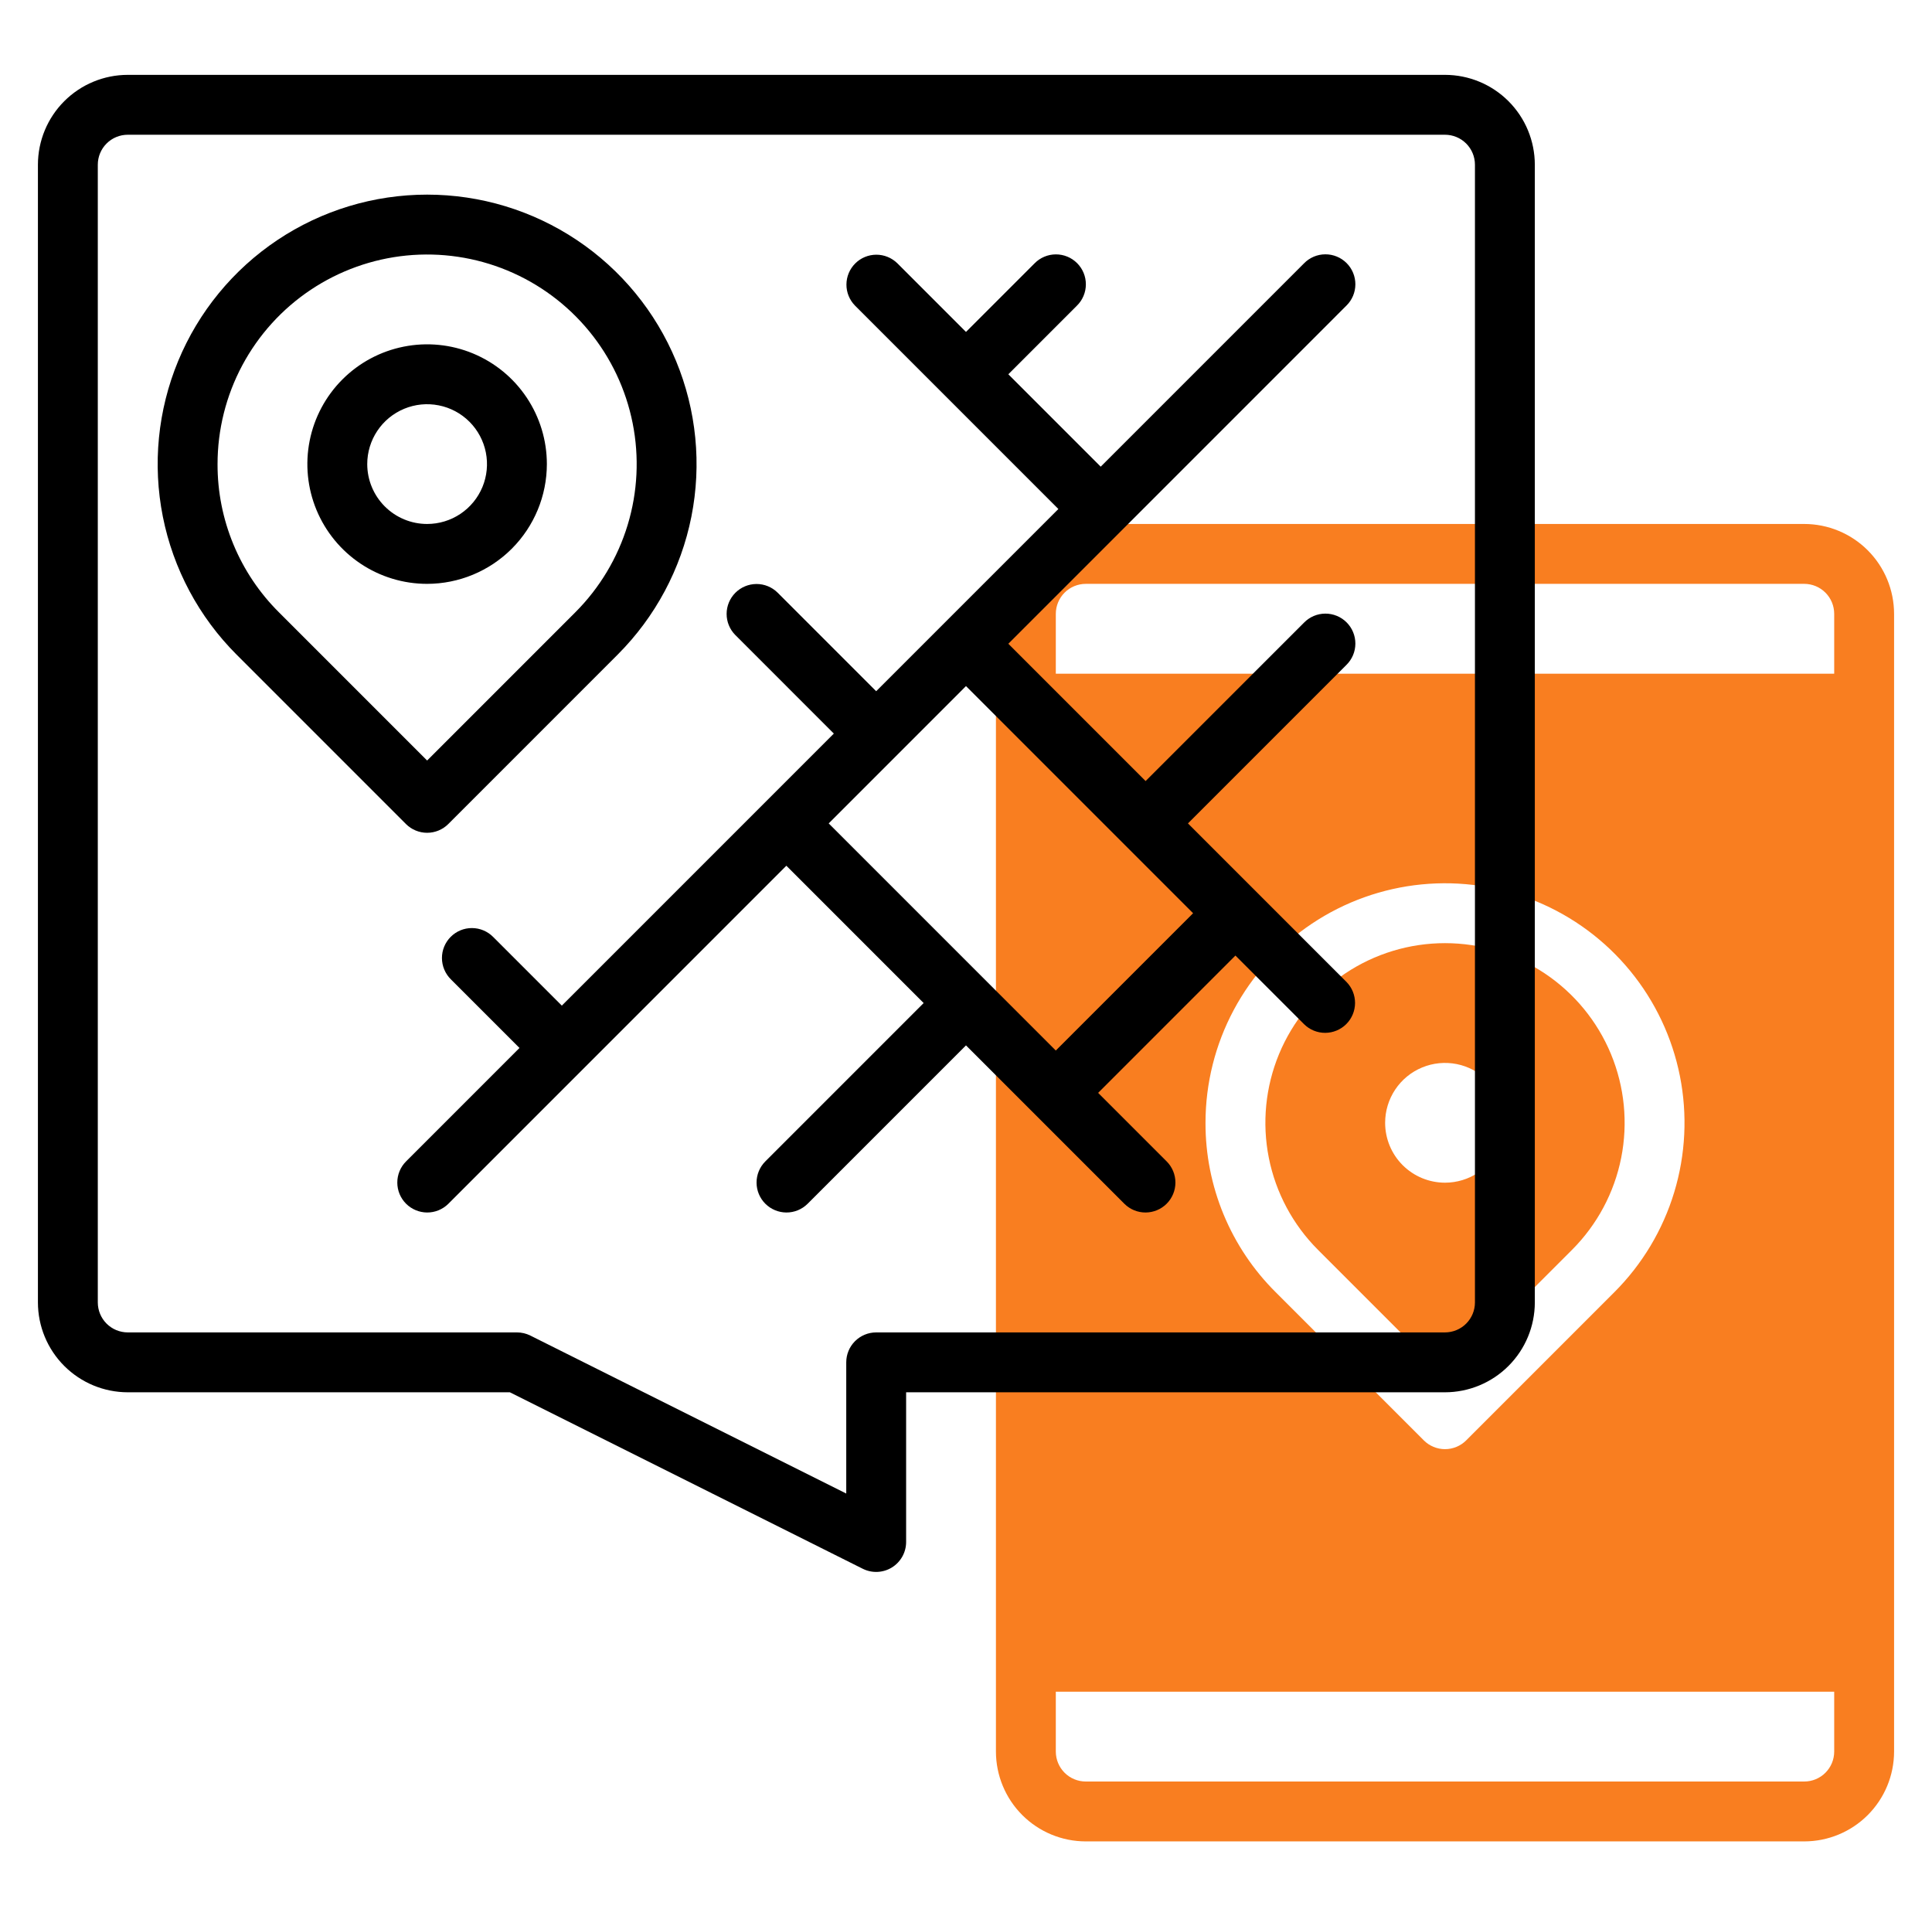
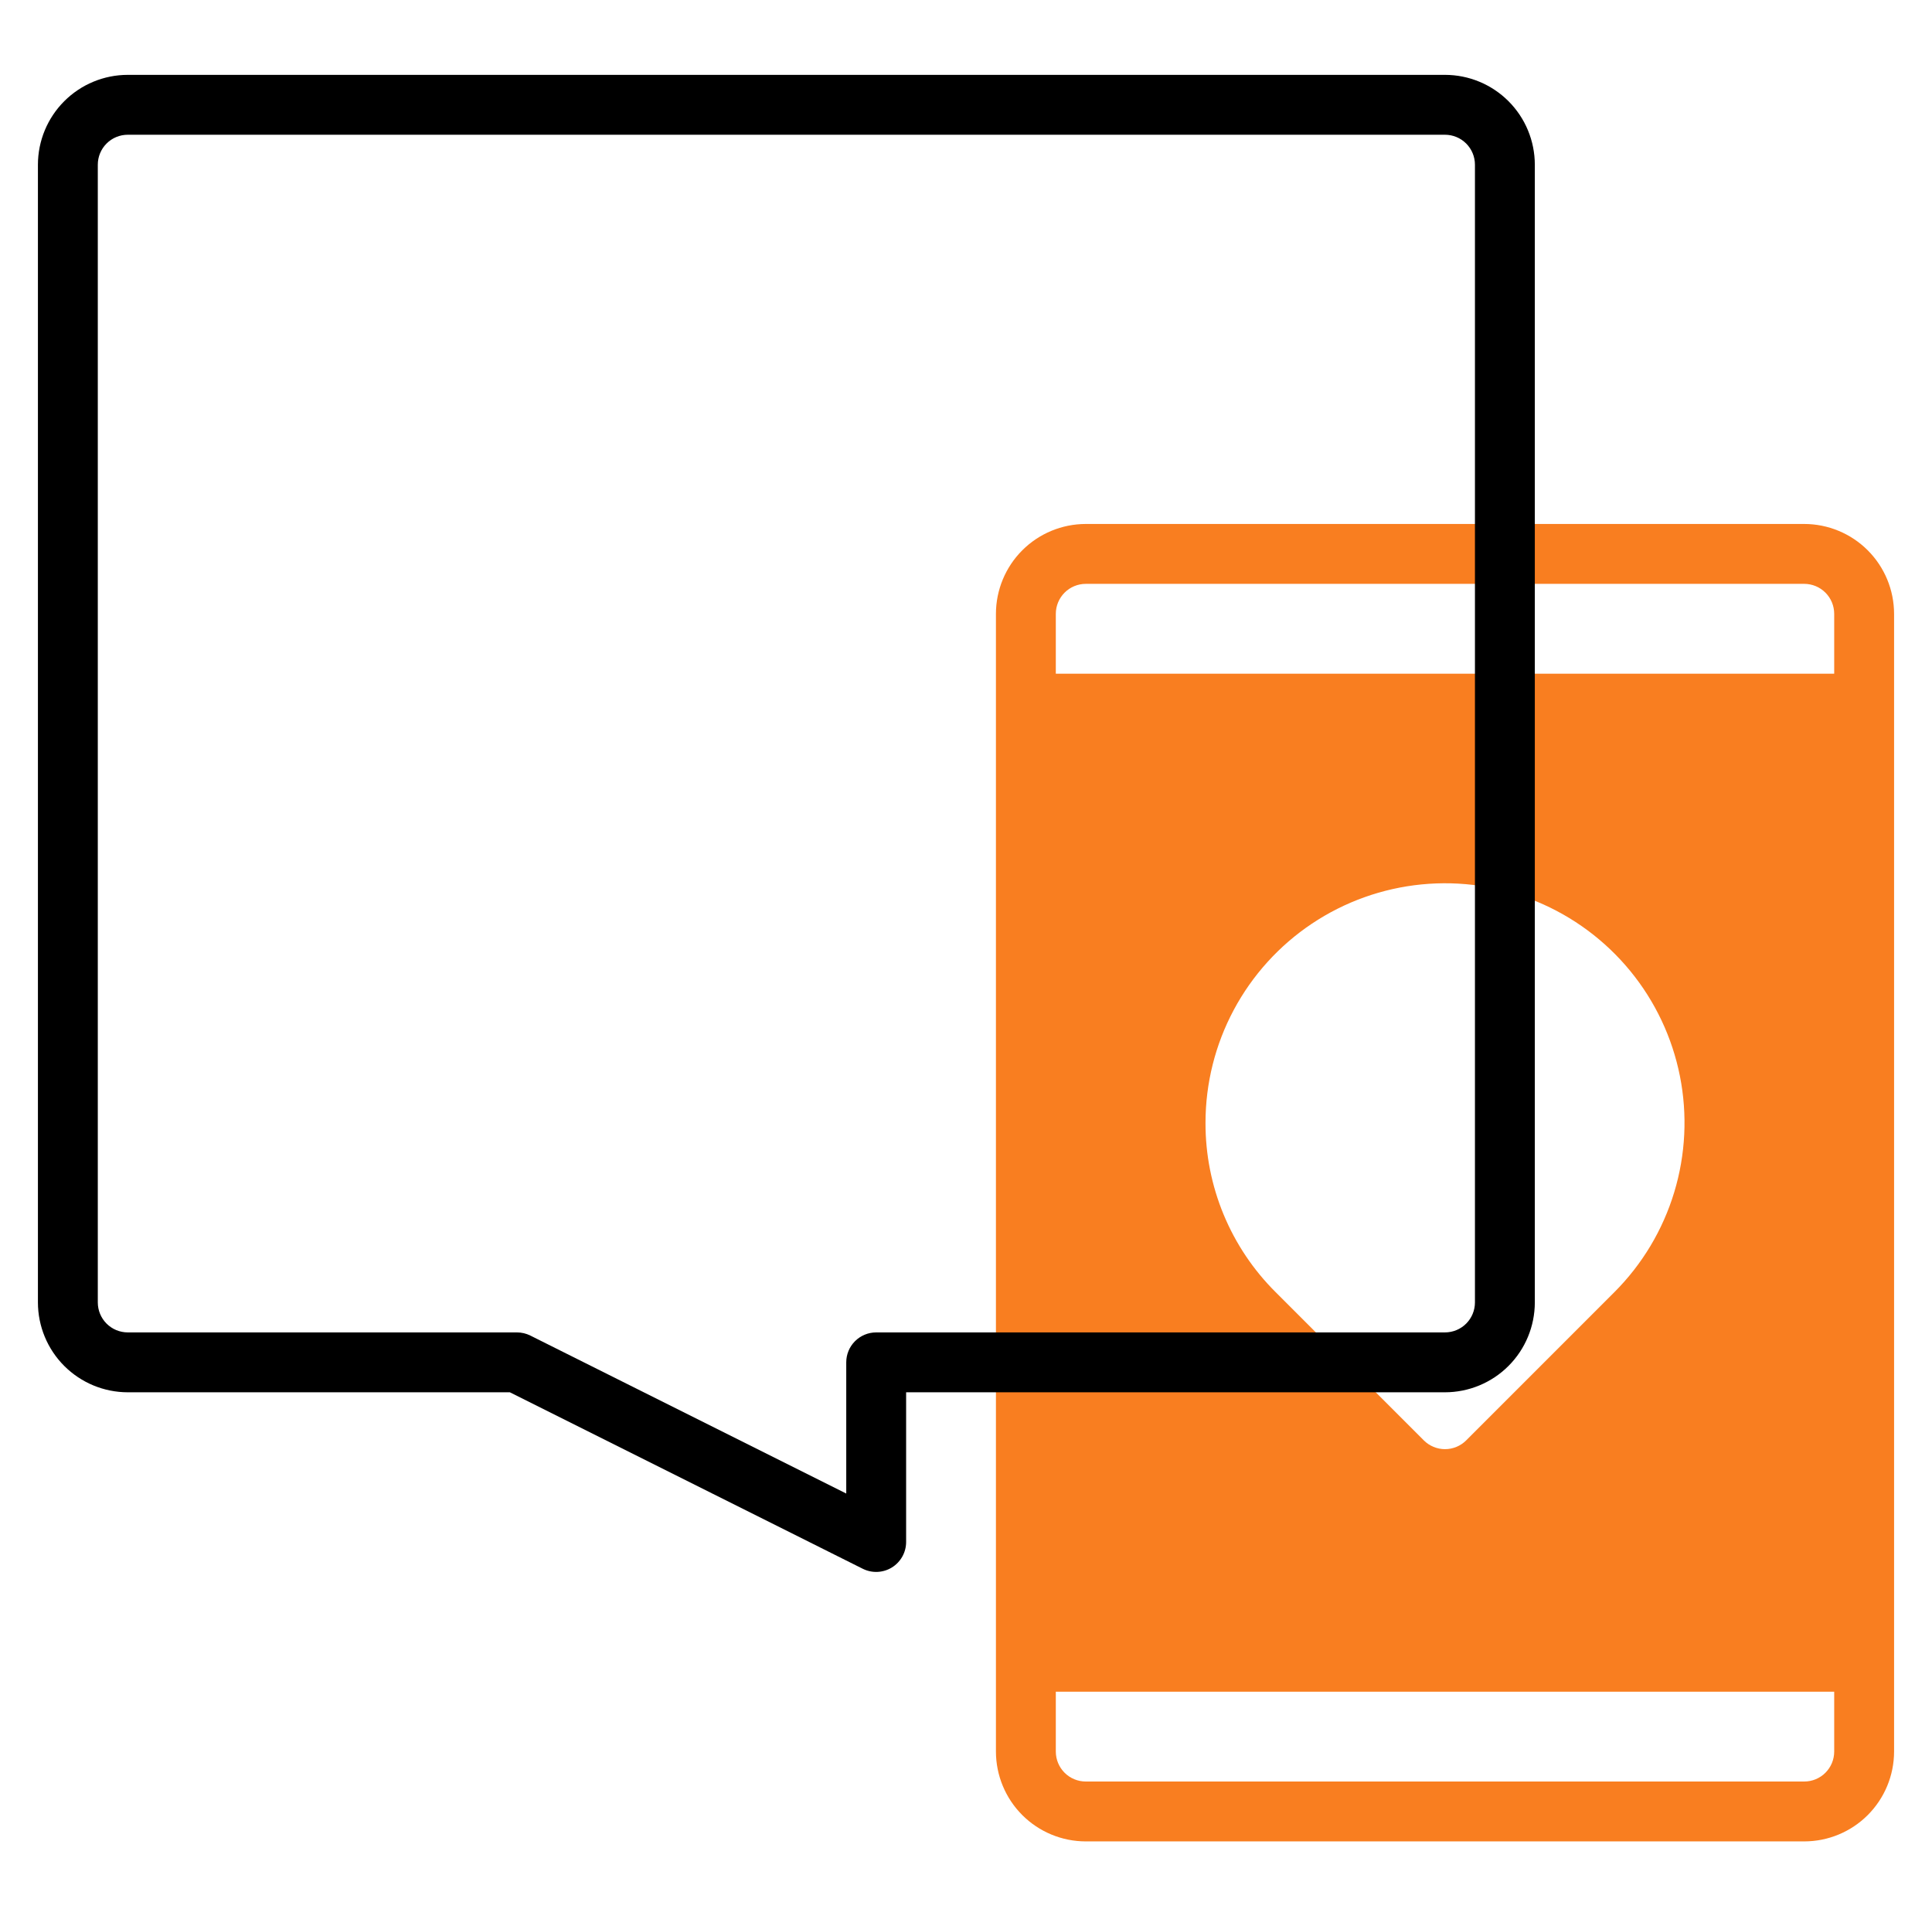
<svg xmlns="http://www.w3.org/2000/svg" width="121" height="120" viewBox="0 0 121 120" fill="none">
-   <path d="M98.455 78.267C100.028 76.694 101.1 74.689 101.534 72.507C101.968 70.325 101.745 68.063 100.894 66.007C100.042 63.952 98.6 62.195 96.75 60.959C94.9 59.722 92.725 59.062 90.5 59.062C88.275 59.062 86.1 59.722 84.25 60.959C82.4 62.195 80.958 63.952 80.106 66.007C79.255 68.063 79.032 70.325 79.466 72.507C79.9 74.689 80.972 76.694 82.545 78.267L90.5 86.222L98.455 78.267ZM86.75 70.312C86.75 69.571 86.97 68.846 87.382 68.229C87.794 67.612 88.38 67.132 89.065 66.848C89.75 66.564 90.504 66.49 91.232 66.634C91.959 66.779 92.627 67.136 93.152 67.661C93.676 68.185 94.033 68.853 94.178 69.581C94.323 70.308 94.248 71.062 93.965 71.747C93.681 72.433 93.2 73.018 92.583 73.43C91.967 73.842 91.242 74.062 90.5 74.062C89.505 74.062 88.552 73.667 87.848 72.964C87.145 72.261 86.75 71.307 86.75 70.312Z" fill="#F97E20" />
  <path d="M113 32.812H68C66.509 32.814 65.079 33.407 64.024 34.462C62.97 35.516 62.377 36.946 62.375 38.438V109.688C62.377 111.179 62.97 112.609 64.024 113.663C65.079 114.718 66.509 115.311 68 115.312H113C114.491 115.311 115.921 114.718 116.976 113.663C118.03 112.609 118.623 111.179 118.625 109.688V38.438C118.623 36.946 118.03 35.516 116.976 34.462C115.921 33.407 114.491 32.814 113 32.812ZM114.875 109.688C114.874 110.185 114.677 110.661 114.325 111.013C113.974 111.364 113.497 111.562 113 111.562H68C67.503 111.562 67.026 111.364 66.675 111.013C66.323 110.661 66.126 110.185 66.125 109.688V105.938H114.875V109.688ZM75.5 70.312C75.5 67.846 76.108 65.417 77.271 63.241C78.434 61.066 80.115 59.211 82.166 57.84C84.217 56.47 86.575 55.626 89.03 55.384C91.484 55.142 93.961 55.51 96.24 56.454C98.519 57.398 100.53 58.889 102.095 60.796C103.66 62.703 104.731 64.966 105.212 67.386C105.693 69.805 105.57 72.306 104.854 74.666C104.138 77.027 102.851 79.175 101.106 80.919L91.826 90.2C91.652 90.374 91.445 90.512 91.217 90.606C90.99 90.7 90.746 90.749 90.5 90.749C90.254 90.749 90.01 90.7 89.782 90.606C89.555 90.512 89.348 90.374 89.174 90.2L79.894 80.919C78.496 79.529 77.388 77.876 76.634 76.056C75.88 74.235 75.494 72.283 75.5 70.312ZM114.875 42.188H66.125V38.438C66.126 37.94 66.323 37.464 66.675 37.112C67.026 36.761 67.503 36.563 68 36.562H113C113.497 36.563 113.974 36.761 114.325 37.112C114.677 37.464 114.874 37.94 114.875 38.438V42.188Z" fill="#F97E20" />
  <path d="M90.5 4.688H8C6.509 4.689 5.079 5.282 4.024 6.337C2.97 7.391 2.377 8.821 2.375 10.312V81.562C2.377 83.054 2.97 84.484 4.024 85.538C5.079 86.593 6.509 87.186 8 87.188H31.933L54.036 98.24C54.322 98.382 54.64 98.45 54.959 98.435C55.278 98.42 55.588 98.325 55.86 98.157C56.132 97.989 56.356 97.754 56.512 97.475C56.668 97.196 56.75 96.882 56.75 96.562V87.188H90.5C91.991 87.186 93.421 86.593 94.476 85.538C95.53 84.484 96.123 83.054 96.125 81.562V10.312C96.123 8.821 95.53 7.391 94.476 6.337C93.421 5.282 91.991 4.689 90.5 4.688ZM92.375 81.562C92.374 82.06 92.177 82.536 91.825 82.888C91.474 83.239 90.997 83.437 90.5 83.438H54.875C54.378 83.438 53.901 83.635 53.549 83.987C53.197 84.338 53 84.815 53 85.312V93.528L33.214 83.635C32.953 83.505 32.666 83.438 32.375 83.438H8C7.503 83.437 7.026 83.239 6.675 82.888C6.323 82.536 6.126 82.06 6.125 81.562V10.312C6.126 9.815 6.323 9.339 6.675 8.987C7.026 8.636 7.503 8.438 8 8.438H90.5C90.997 8.438 91.474 8.636 91.825 8.987C92.177 9.339 92.374 9.815 92.375 10.312V81.562Z" fill="black" />
-   <path d="M84.325 19.138C84.502 18.965 84.642 18.758 84.739 18.53C84.835 18.302 84.885 18.057 84.886 17.809C84.887 17.561 84.839 17.316 84.745 17.087C84.651 16.858 84.512 16.65 84.337 16.475C84.162 16.3 83.954 16.161 83.725 16.067C83.496 15.973 83.251 15.925 83.003 15.926C82.755 15.927 82.51 15.977 82.282 16.073C82.054 16.17 81.847 16.31 81.674 16.487L68.937 29.224L63.151 23.438L67.45 19.138C67.626 18.965 67.766 18.758 67.861 18.53C67.957 18.302 68.007 18.057 68.007 17.81C68.008 17.563 67.96 17.318 67.866 17.09C67.772 16.861 67.633 16.653 67.458 16.479C67.284 16.304 67.076 16.165 66.847 16.071C66.619 15.977 66.374 15.929 66.127 15.93C65.88 15.93 65.635 15.98 65.407 16.076C65.179 16.171 64.972 16.311 64.799 16.487L60.499 20.786L56.2 16.487C55.847 16.141 55.372 15.948 54.878 15.95C54.384 15.952 53.91 16.149 53.561 16.499C53.211 16.848 53.014 17.322 53.012 17.816C53.009 18.31 53.202 18.785 53.549 19.138L66.285 31.875L54.874 43.286L48.7 37.112C48.348 36.764 47.872 36.569 47.377 36.571C46.882 36.573 46.407 36.77 46.057 37.12C45.707 37.47 45.509 37.945 45.508 38.44C45.506 38.935 45.701 39.411 46.049 39.763L52.223 45.938L35.187 62.974L30.887 58.674C30.714 58.498 30.507 58.359 30.279 58.263C30.051 58.167 29.806 58.118 29.559 58.117C29.312 58.116 29.067 58.164 28.839 58.258C28.61 58.353 28.403 58.491 28.228 58.666C28.053 58.841 27.915 59.048 27.82 59.277C27.726 59.505 27.678 59.75 27.679 59.998C27.68 60.245 27.729 60.489 27.825 60.717C27.921 60.945 28.06 61.152 28.236 61.326L32.535 65.625L25.424 72.737C25.076 73.089 24.881 73.565 24.883 74.06C24.884 74.555 25.082 75.03 25.432 75.38C25.782 75.73 26.257 75.927 26.752 75.929C27.247 75.931 27.723 75.736 28.075 75.388L49.249 54.214L57.848 62.813L47.924 72.737C47.576 73.089 47.381 73.565 47.383 74.06C47.384 74.555 47.582 75.03 47.932 75.38C48.282 75.73 48.757 75.927 49.252 75.929C49.747 75.931 50.223 75.736 50.575 75.388L60.499 65.464L70.424 75.388C70.776 75.736 71.252 75.931 71.747 75.929C72.242 75.927 72.716 75.73 73.067 75.38C73.417 75.03 73.614 74.555 73.616 74.06C73.617 73.565 73.423 73.089 73.075 72.737L68.776 68.438L77.374 59.839L81.674 64.138C82.026 64.486 82.502 64.681 82.997 64.679C83.492 64.677 83.966 64.48 84.317 64.13C84.667 63.78 84.864 63.305 84.866 62.81C84.867 62.315 84.673 61.839 84.325 61.487L74.401 51.563L84.325 41.638C84.502 41.465 84.642 41.258 84.739 41.03C84.835 40.802 84.885 40.557 84.886 40.309C84.887 40.061 84.839 39.816 84.745 39.587C84.651 39.358 84.512 39.15 84.337 38.975C84.162 38.8 83.954 38.661 83.725 38.567C83.496 38.473 83.251 38.425 83.003 38.426C82.755 38.427 82.51 38.477 82.282 38.573C82.054 38.67 81.847 38.81 81.674 38.987L71.749 48.911L63.151 40.313L84.325 19.138ZM74.723 57.188L66.124 65.786L51.901 51.563L60.499 42.964L74.723 57.188Z" fill="black" />
-   <path d="M28.076 51.602L38.682 40.995C41.042 38.635 42.65 35.629 43.301 32.355C43.952 29.082 43.618 25.689 42.341 22.605C41.063 19.521 38.901 16.886 36.125 15.031C33.35 13.177 30.088 12.188 26.75 12.188C23.412 12.188 20.15 13.177 17.375 15.031C14.6 16.886 12.437 19.521 11.159 22.605C9.882 25.689 9.548 29.082 10.199 32.355C10.851 35.629 12.458 38.635 14.818 40.995L25.424 51.602C25.599 51.776 25.805 51.914 26.033 52.008C26.26 52.102 26.504 52.151 26.75 52.151C26.996 52.151 27.24 52.102 27.468 52.008C27.695 51.914 27.902 51.776 28.076 51.602ZM13.625 29.063C13.625 26.905 14.157 24.78 15.175 22.876C16.192 20.973 17.663 19.349 19.458 18.15C21.253 16.951 23.316 16.213 25.463 16.001C27.612 15.79 29.779 16.111 31.773 16.937C33.767 17.763 35.526 19.068 36.896 20.737C38.265 22.405 39.202 24.386 39.623 26.503C40.044 28.619 39.937 30.808 39.31 32.873C38.683 34.939 37.557 36.818 36.031 38.344L26.75 47.625L17.469 38.344C16.247 37.128 15.277 35.682 14.618 34.089C13.958 32.496 13.62 30.788 13.625 29.063Z" fill="black" />
-   <path d="M34.25 29.062C34.25 27.579 33.81 26.129 32.986 24.896C32.162 23.662 30.991 22.701 29.62 22.133C28.25 21.566 26.742 21.417 25.287 21.707C23.832 21.996 22.496 22.71 21.447 23.759C20.398 24.808 19.683 26.145 19.394 27.599C19.105 29.054 19.253 30.562 19.821 31.933C20.389 33.303 21.35 34.474 22.583 35.298C23.817 36.123 25.267 36.562 26.75 36.562C28.738 36.56 30.645 35.769 32.051 34.363C33.457 32.957 34.248 31.051 34.25 29.062ZM23 29.062C23 28.321 23.22 27.596 23.632 26.979C24.044 26.362 24.63 25.882 25.315 25.598C26 25.314 26.754 25.24 27.482 25.385C28.209 25.529 28.877 25.886 29.402 26.411C29.926 26.935 30.283 27.604 30.428 28.331C30.573 29.058 30.498 29.812 30.215 30.498C29.931 31.183 29.45 31.768 28.833 32.181C28.217 32.593 27.492 32.812 26.75 32.812C25.756 32.812 24.802 32.416 24.099 31.713C23.396 31.01 23.001 30.057 23 29.062Z" fill="black" />
</svg>